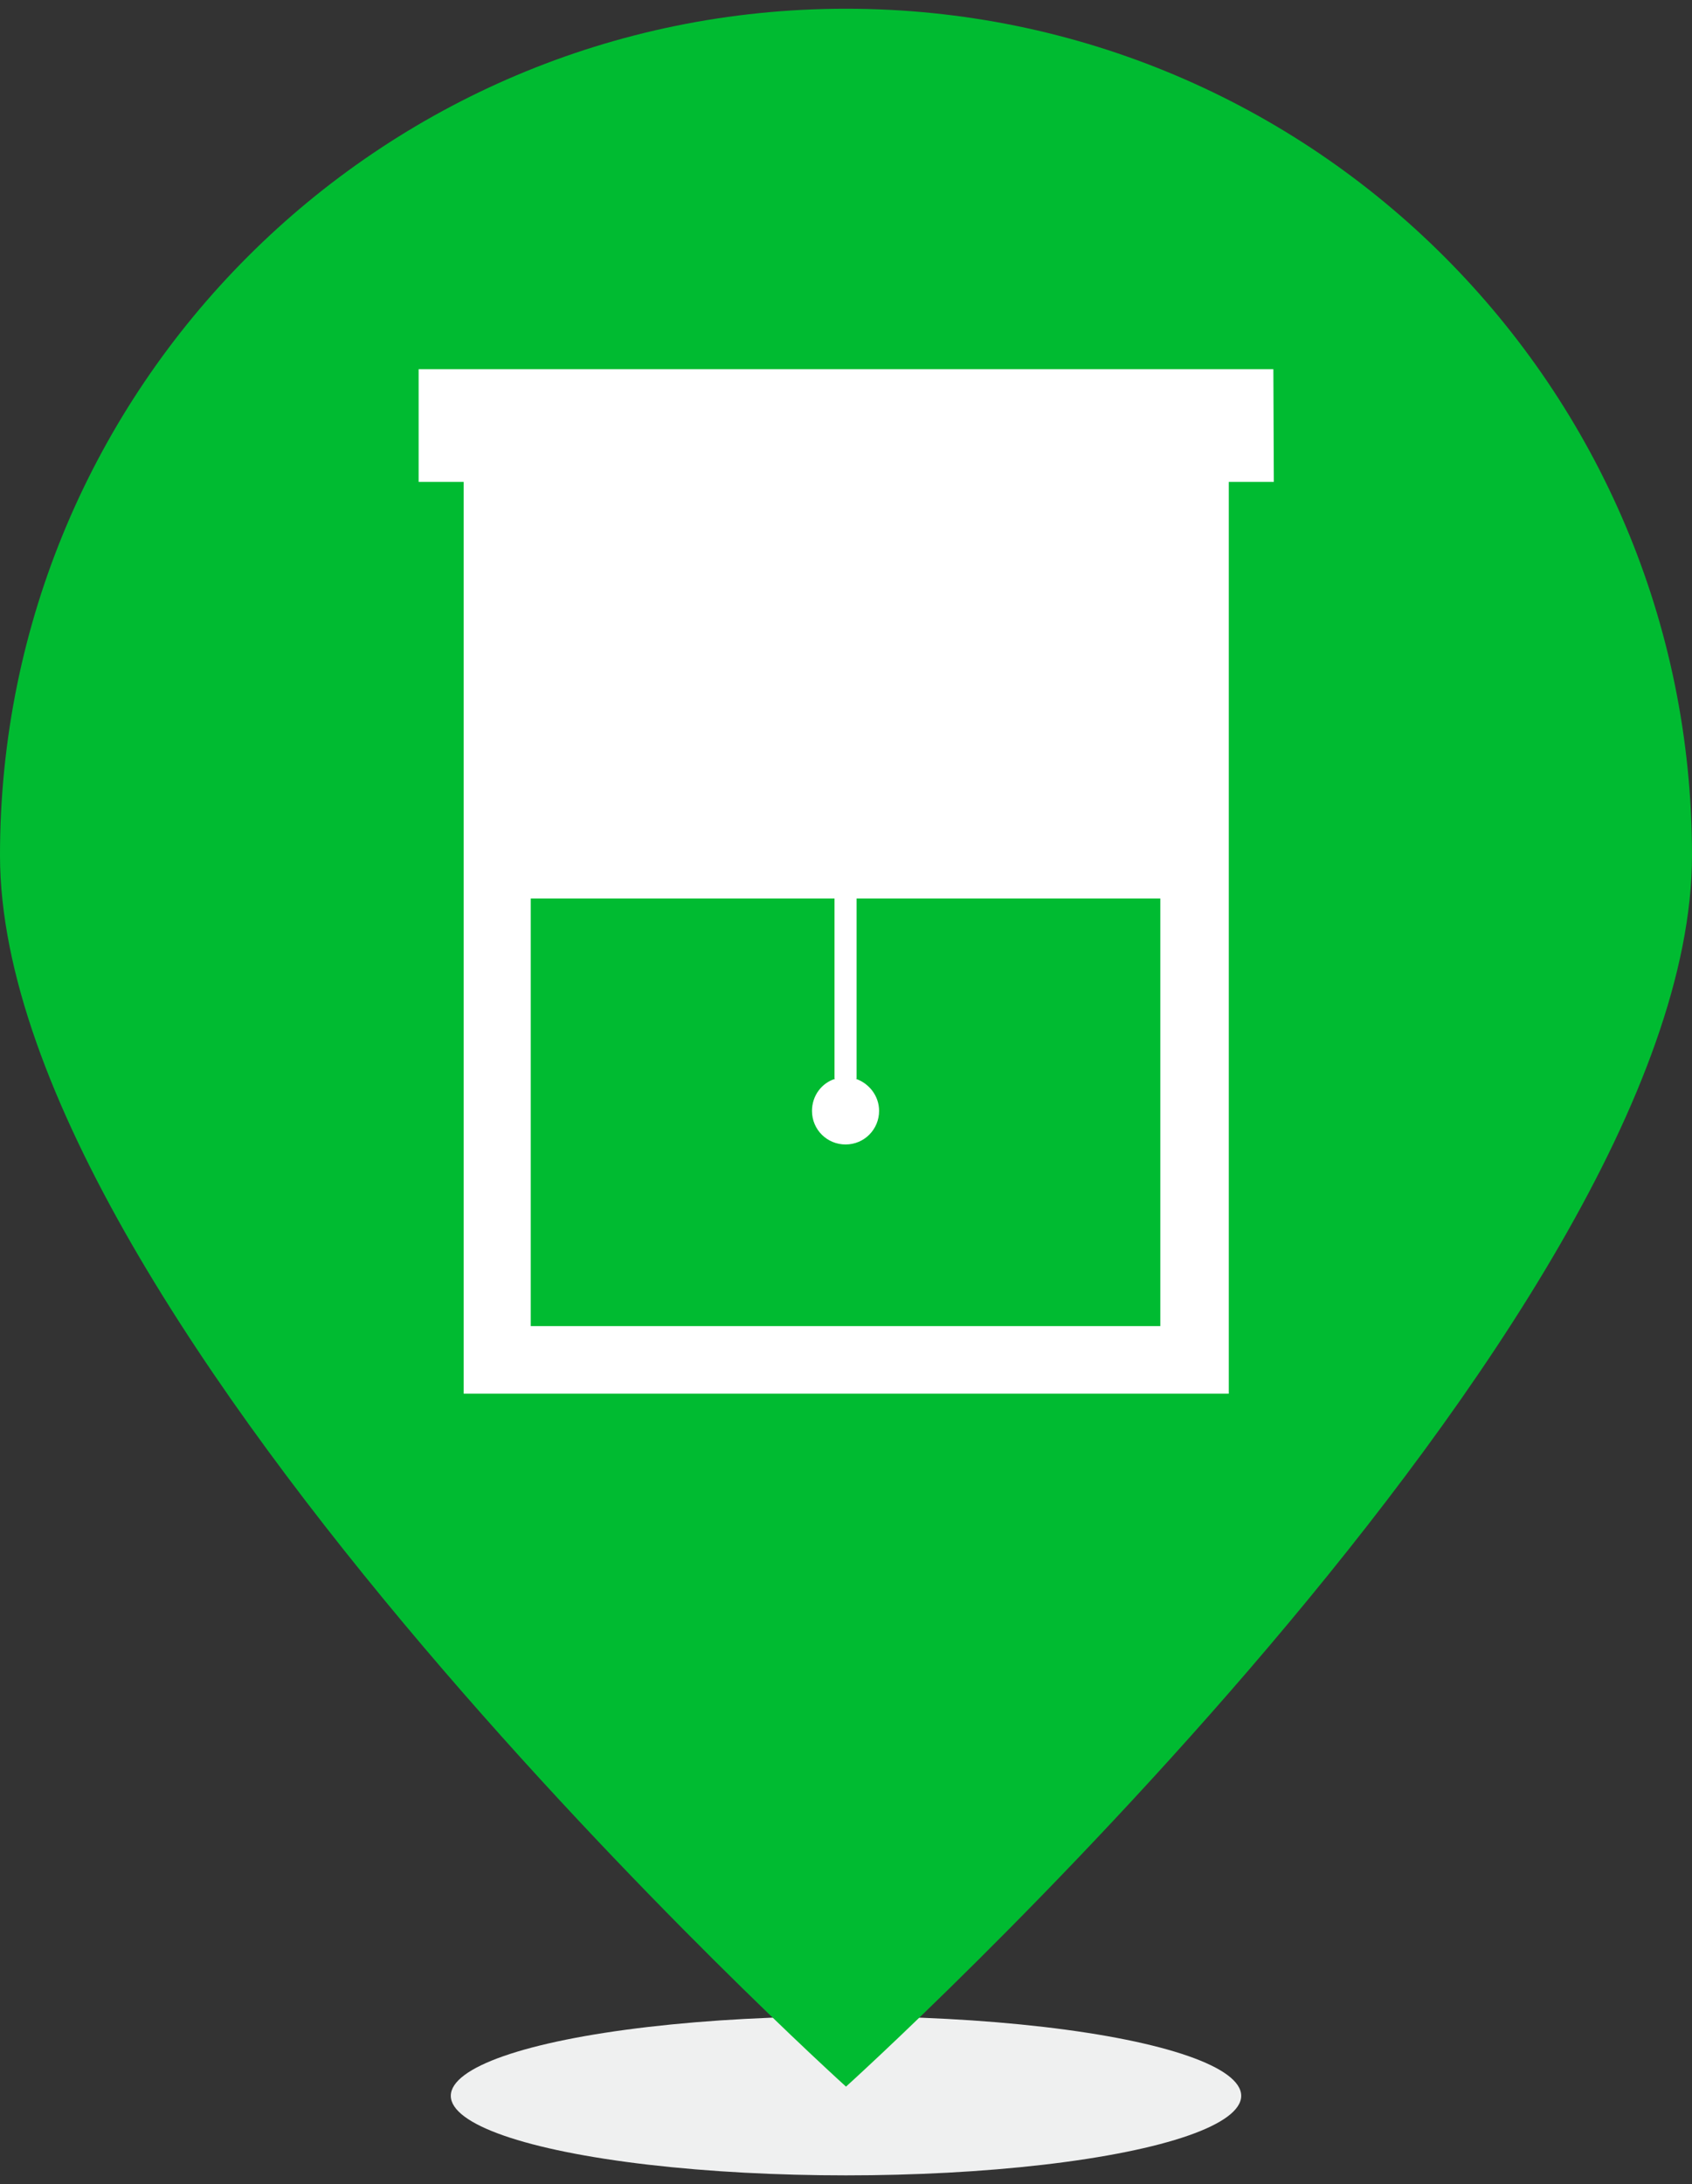
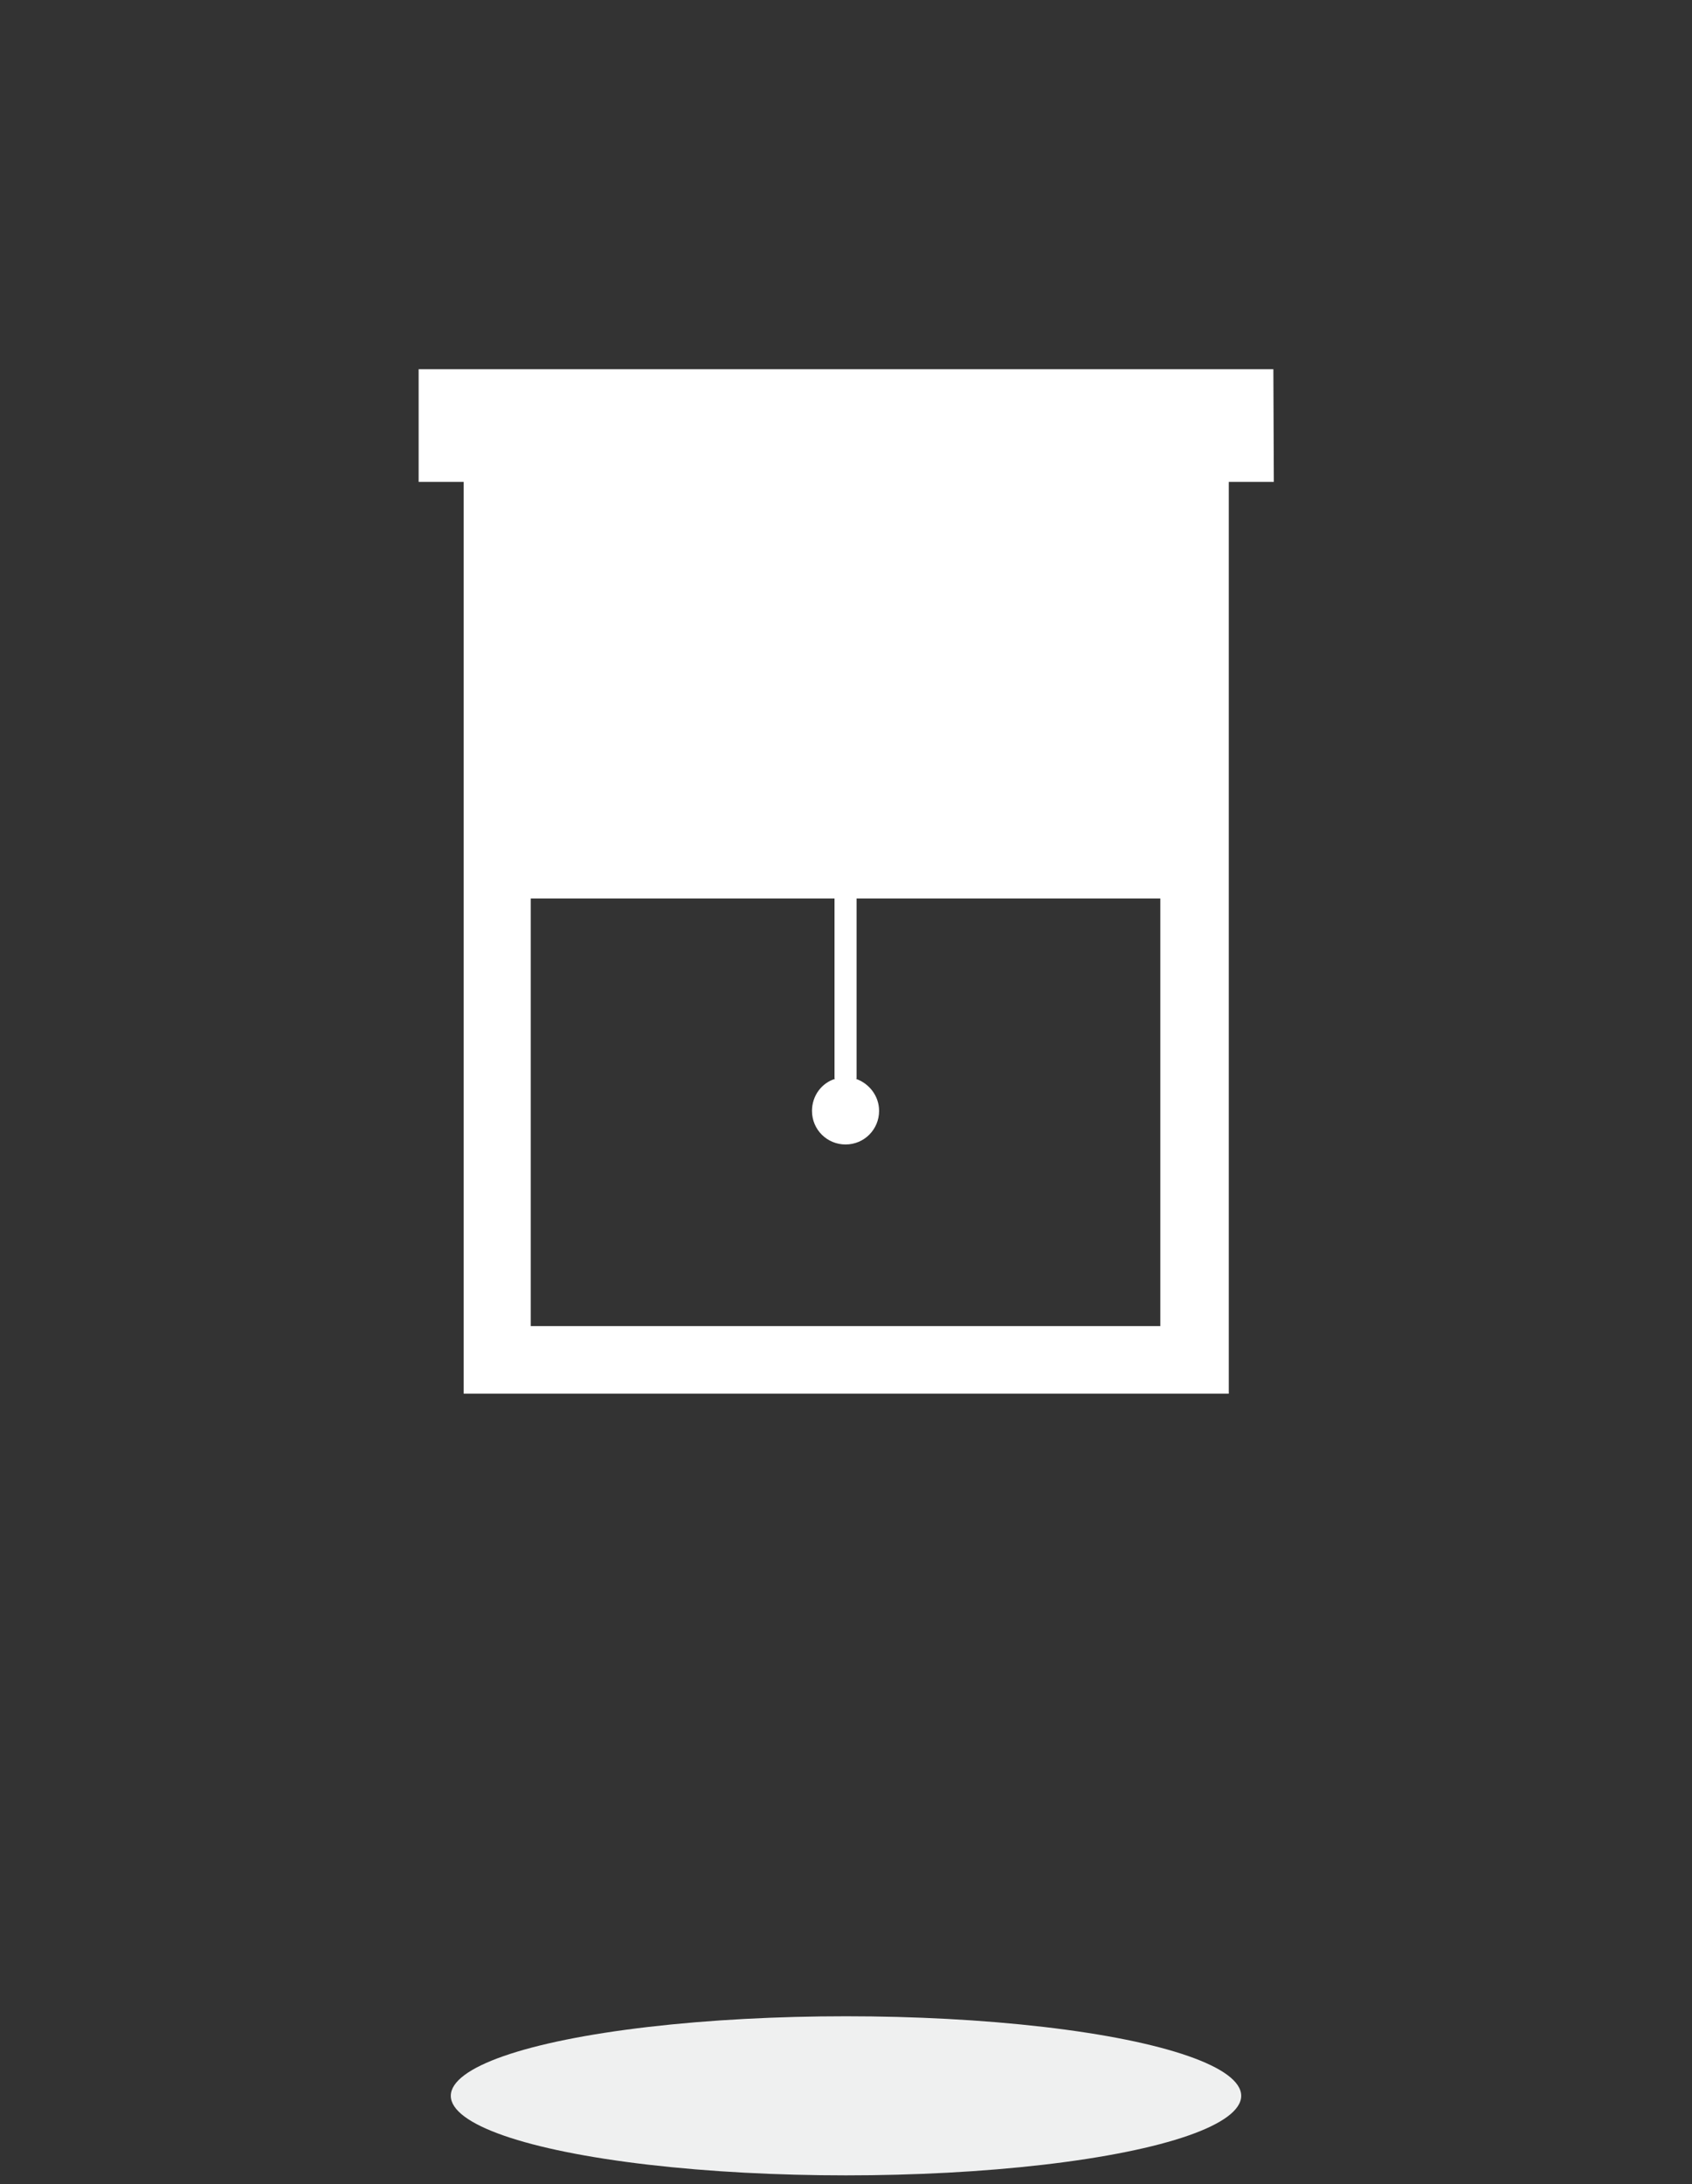
<svg xmlns="http://www.w3.org/2000/svg" version="1.1" id="object" x="0px" y="0px" viewBox="0 0 368.2 475" style="enable-background:new 0 0 368.2 475;" xml:space="preserve">
  <rect x="0" y="0" width="368.2" height="475" fill="#333333" stroke="none" />
  <style type="text/css">
	.st0{fill:#EFF0F0;}
	.st1{fill:#00BB31;}
	.st2{fill:#FFFFFF;}
</style>
  <ellipse class="st0" cx="184.1" cy="455.8" rx="86" ry="17.3" />
-   <path class="st1" d="M368.2,186c0,101.7-184.1,267.8-184.1,267.8S0,287.7,0,186S82.4,1.9,184.1,1.9S368.2,84.3,368.2,186z" />
  <path class="st2" d="M277.1,80.3H91.1v24.5h9.8v198.3h166.5V104.8h9.8L277.1,80.3z M115.5,288.4v-93h66.1v39.2h0.2  c-3,0.9-5.1,3.7-5.1,7c0,4.1,3.3,7.3,7.3,7.3c4.1,0,7.3-3.3,7.3-7.3c0-3.3-2.2-6-5.1-7l0.2,0v-39.2h66.1v93L115.5,288.4z" />
</svg>